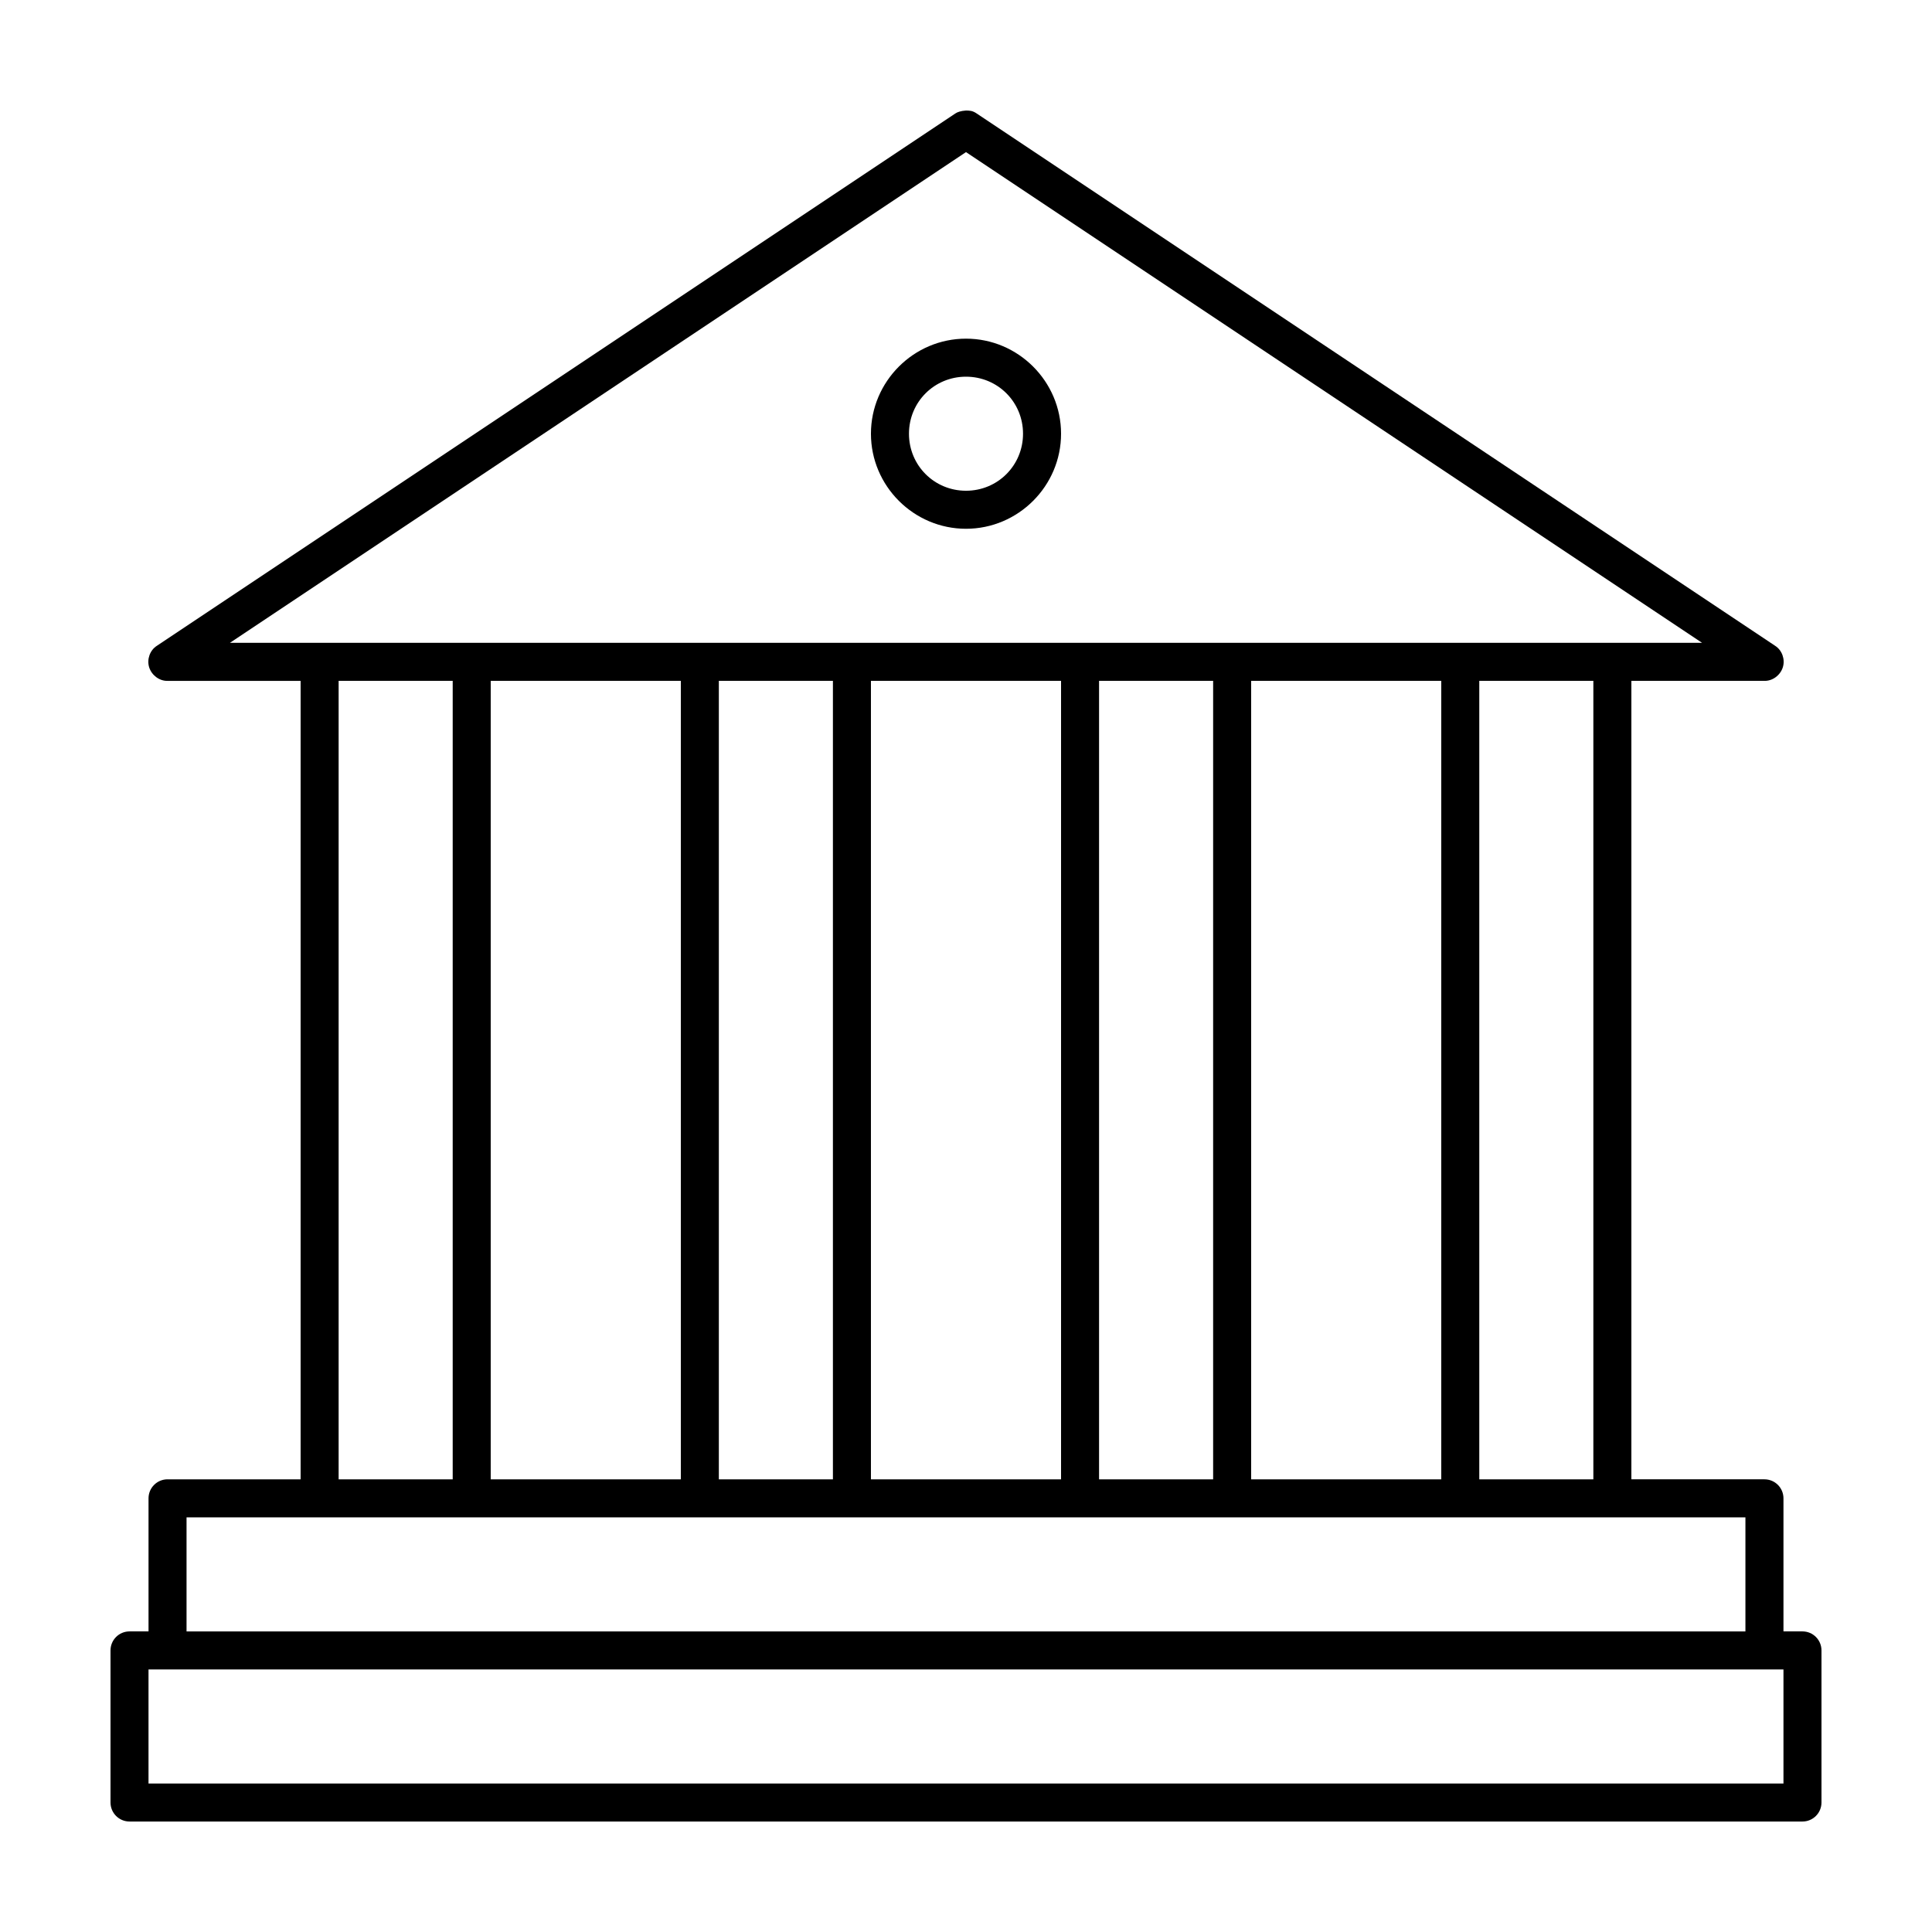
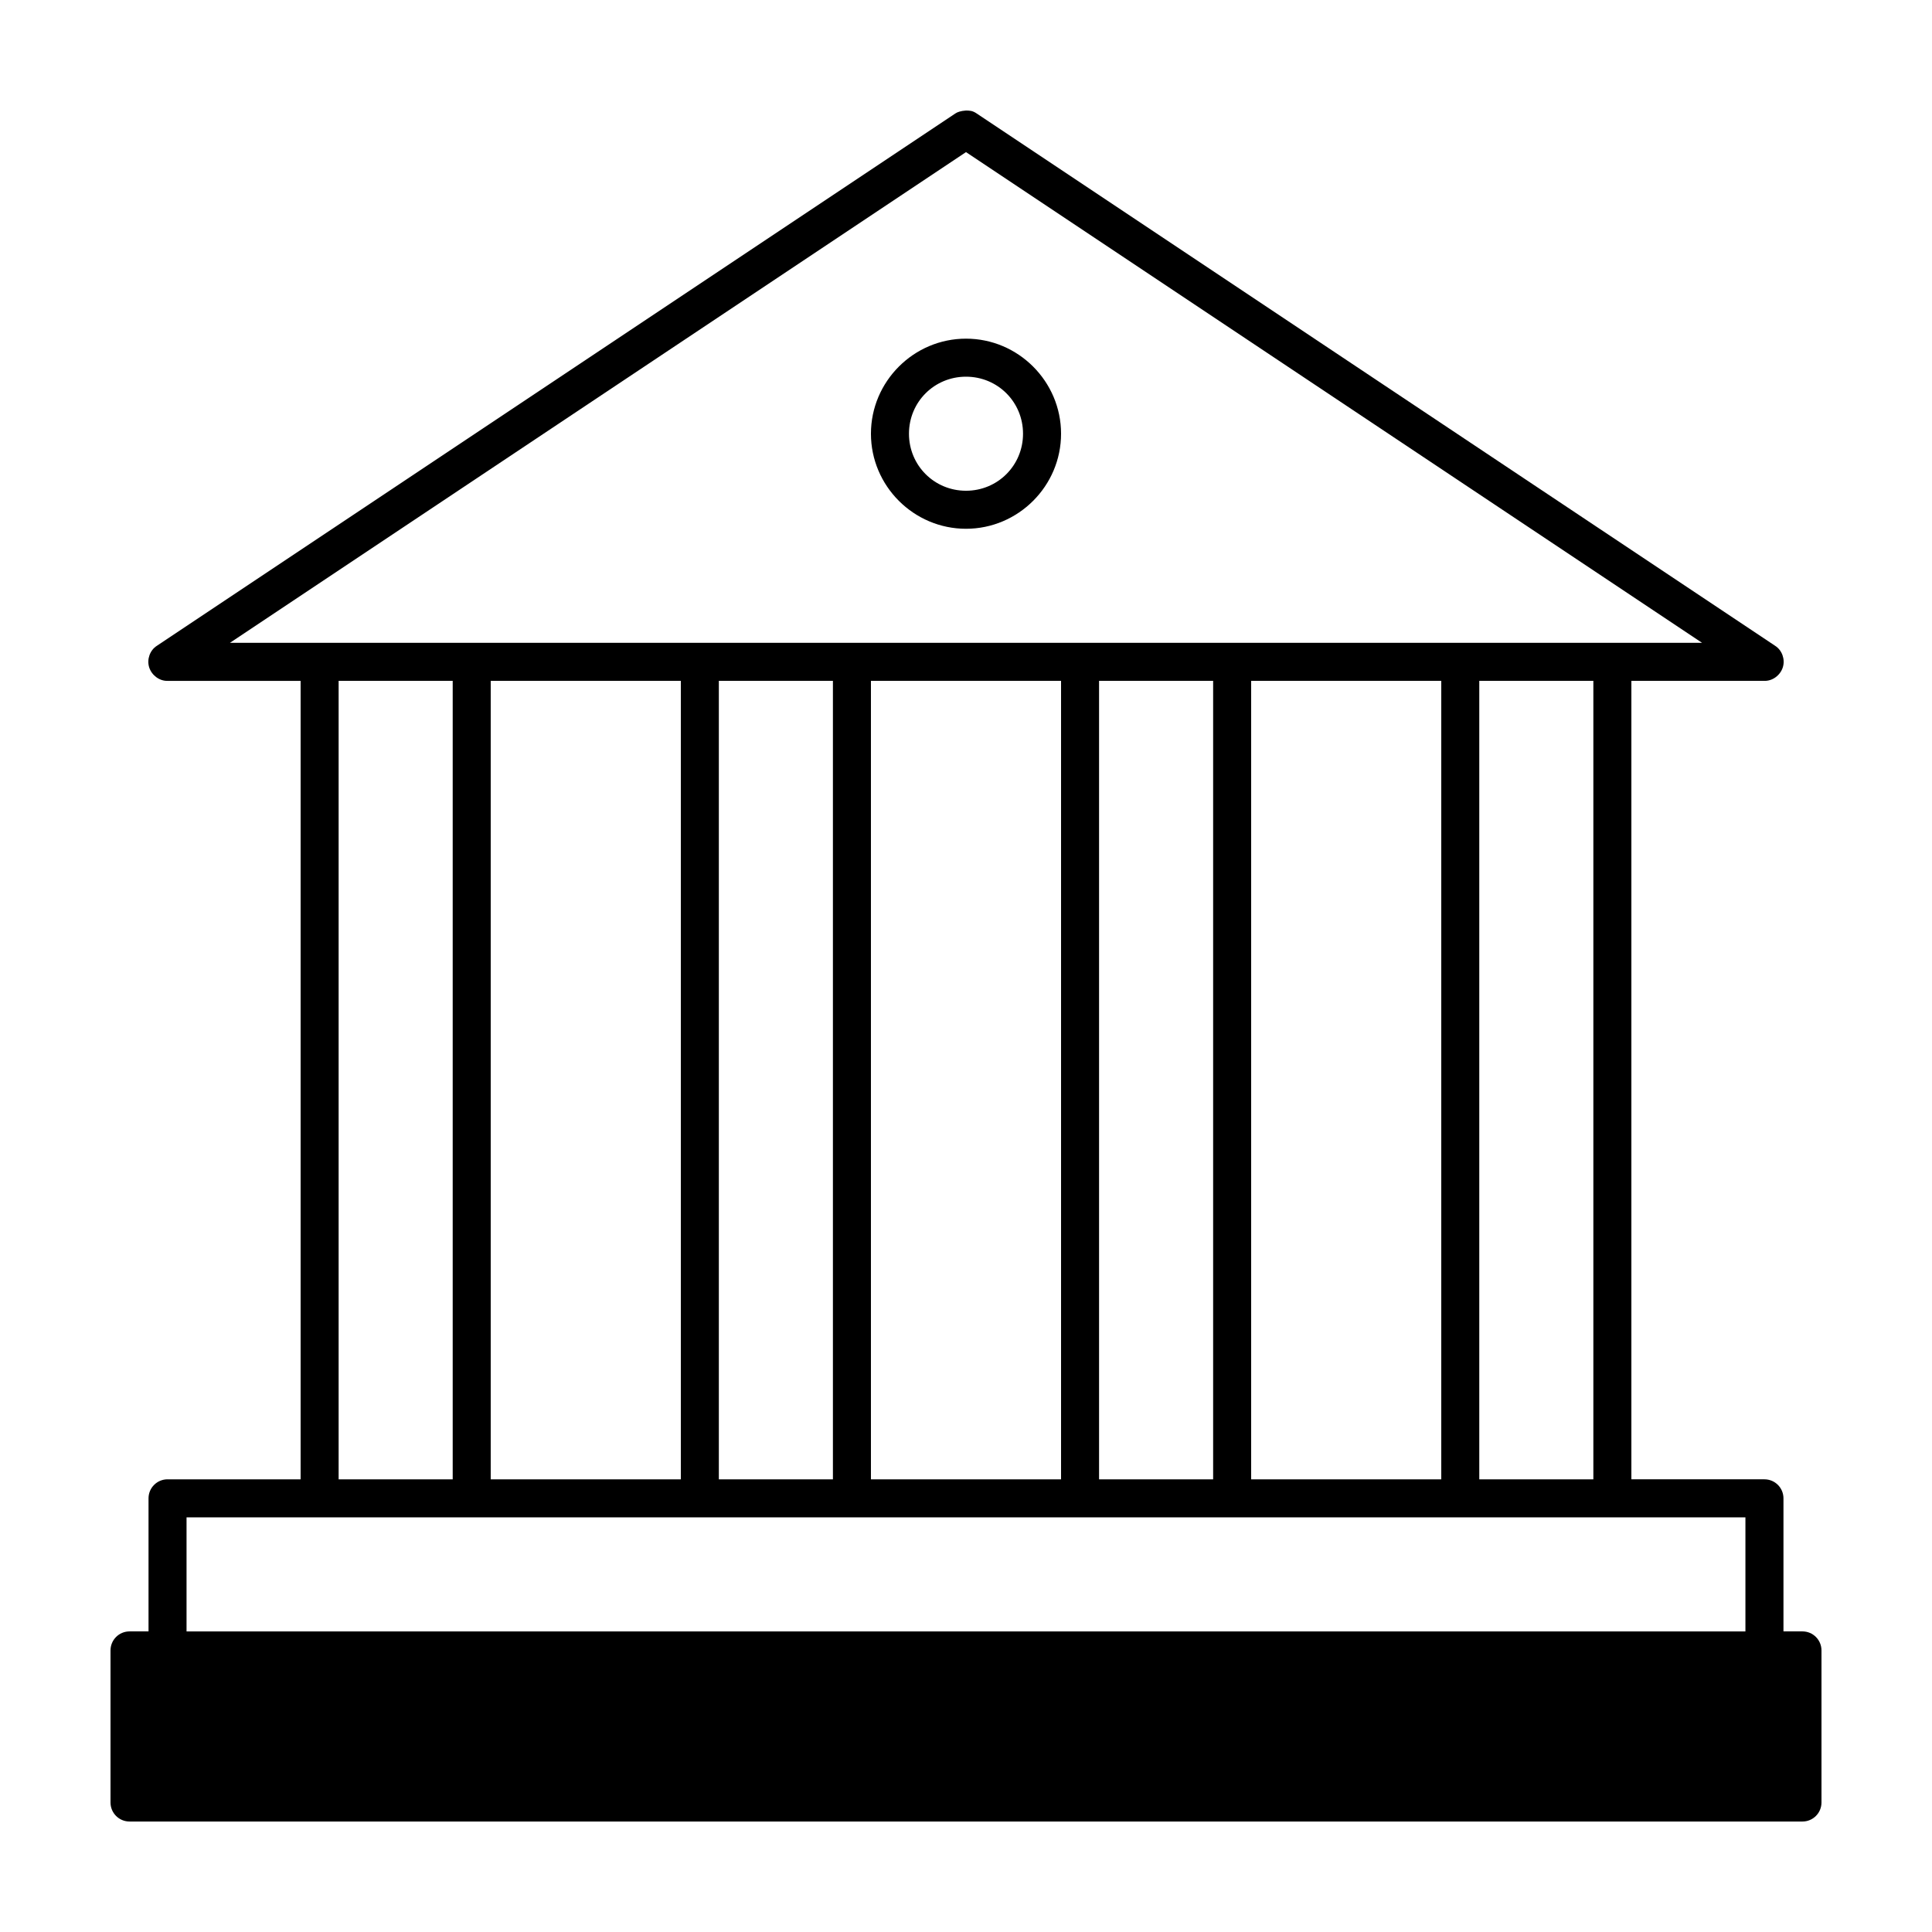
<svg xmlns="http://www.w3.org/2000/svg" fill="#000000" width="800px" height="800px" version="1.1" viewBox="144 144 512 512">
-   <path d="m400 173.29c-1.387 0.094-2.312 0.418-2.832 0.789l-211.6 141.07c-1.844 1.172-2.684 3.578-2.047 5.668s2.695 3.68 4.879 3.621h35.266v211.6h-35.266v-0.004c-2.781 0-5.039 2.258-5.039 5.039v35.266h-5.039 0.004c-2.785 0-5.039 2.258-5.039 5.039v40.305c0 2.781 2.254 5.039 5.039 5.039h443.35c2.781 0 5.035-2.258 5.035-5.039v-40.305c0-2.781-2.254-5.039-5.035-5.039h-5.039v-35.266c0-2.781-2.254-5.039-5.039-5.039h-35.266v-211.6h35.266c2.184 0.059 4.242-1.531 4.879-3.621 0.637-2.09-0.203-4.496-2.047-5.668l-211.6-141.07c-1.125-0.785-1.918-0.762-2.828-0.785zm0 11.02 195.07 130.05h-390.14zm0 49.438c-13.852 0-25.191 11.336-25.191 25.191 0 13.852 11.336 25.191 25.191 25.191 13.852 0 25.191-11.336 25.191-25.191 0-13.852-11.336-25.191-25.191-25.191zm0 10.078c8.406 0 15.113 6.707 15.113 15.113s-6.707 15.113-15.113 15.113-15.113-6.707-15.113-15.113 6.707-15.113 15.113-15.113zm-166.26 80.609h30.23v211.6h-30.23zm40.305 0h50.383v211.6h-50.383zm60.457 0h30.23v211.6h-30.23zm40.305 0h50.383v211.6h-50.383zm60.457 0h30.23v211.6h-30.23zm40.305 0h50.383v211.6h-50.383zm60.457 0h30.23v211.6h-30.23zm-342.59 221.68h413.12v30.23h-413.12zm-10.078 40.305h433.28v30.23h-433.28z" />
+   <path d="m400 173.29c-1.387 0.094-2.312 0.418-2.832 0.789l-211.6 141.07c-1.844 1.172-2.684 3.578-2.047 5.668s2.695 3.68 4.879 3.621h35.266v211.6h-35.266v-0.004c-2.781 0-5.039 2.258-5.039 5.039v35.266h-5.039 0.004c-2.785 0-5.039 2.258-5.039 5.039v40.305c0 2.781 2.254 5.039 5.039 5.039h443.35c2.781 0 5.035-2.258 5.035-5.039v-40.305c0-2.781-2.254-5.039-5.035-5.039h-5.039v-35.266c0-2.781-2.254-5.039-5.039-5.039h-35.266v-211.6h35.266c2.184 0.059 4.242-1.531 4.879-3.621 0.637-2.09-0.203-4.496-2.047-5.668l-211.6-141.07c-1.125-0.785-1.918-0.762-2.828-0.785zm0 11.02 195.07 130.05h-390.14zm0 49.438c-13.852 0-25.191 11.336-25.191 25.191 0 13.852 11.336 25.191 25.191 25.191 13.852 0 25.191-11.336 25.191-25.191 0-13.852-11.336-25.191-25.191-25.191zm0 10.078c8.406 0 15.113 6.707 15.113 15.113s-6.707 15.113-15.113 15.113-15.113-6.707-15.113-15.113 6.707-15.113 15.113-15.113zm-166.26 80.609h30.23v211.6h-30.23zm40.305 0h50.383v211.6h-50.383zm60.457 0h30.23v211.6h-30.23zm40.305 0h50.383v211.6h-50.383zm60.457 0h30.23v211.6h-30.23zm40.305 0h50.383v211.6h-50.383zm60.457 0h30.23v211.6h-30.23zm-342.59 221.68h413.12v30.23h-413.12zm-10.078 40.305h433.28h-433.28z" />
</svg>